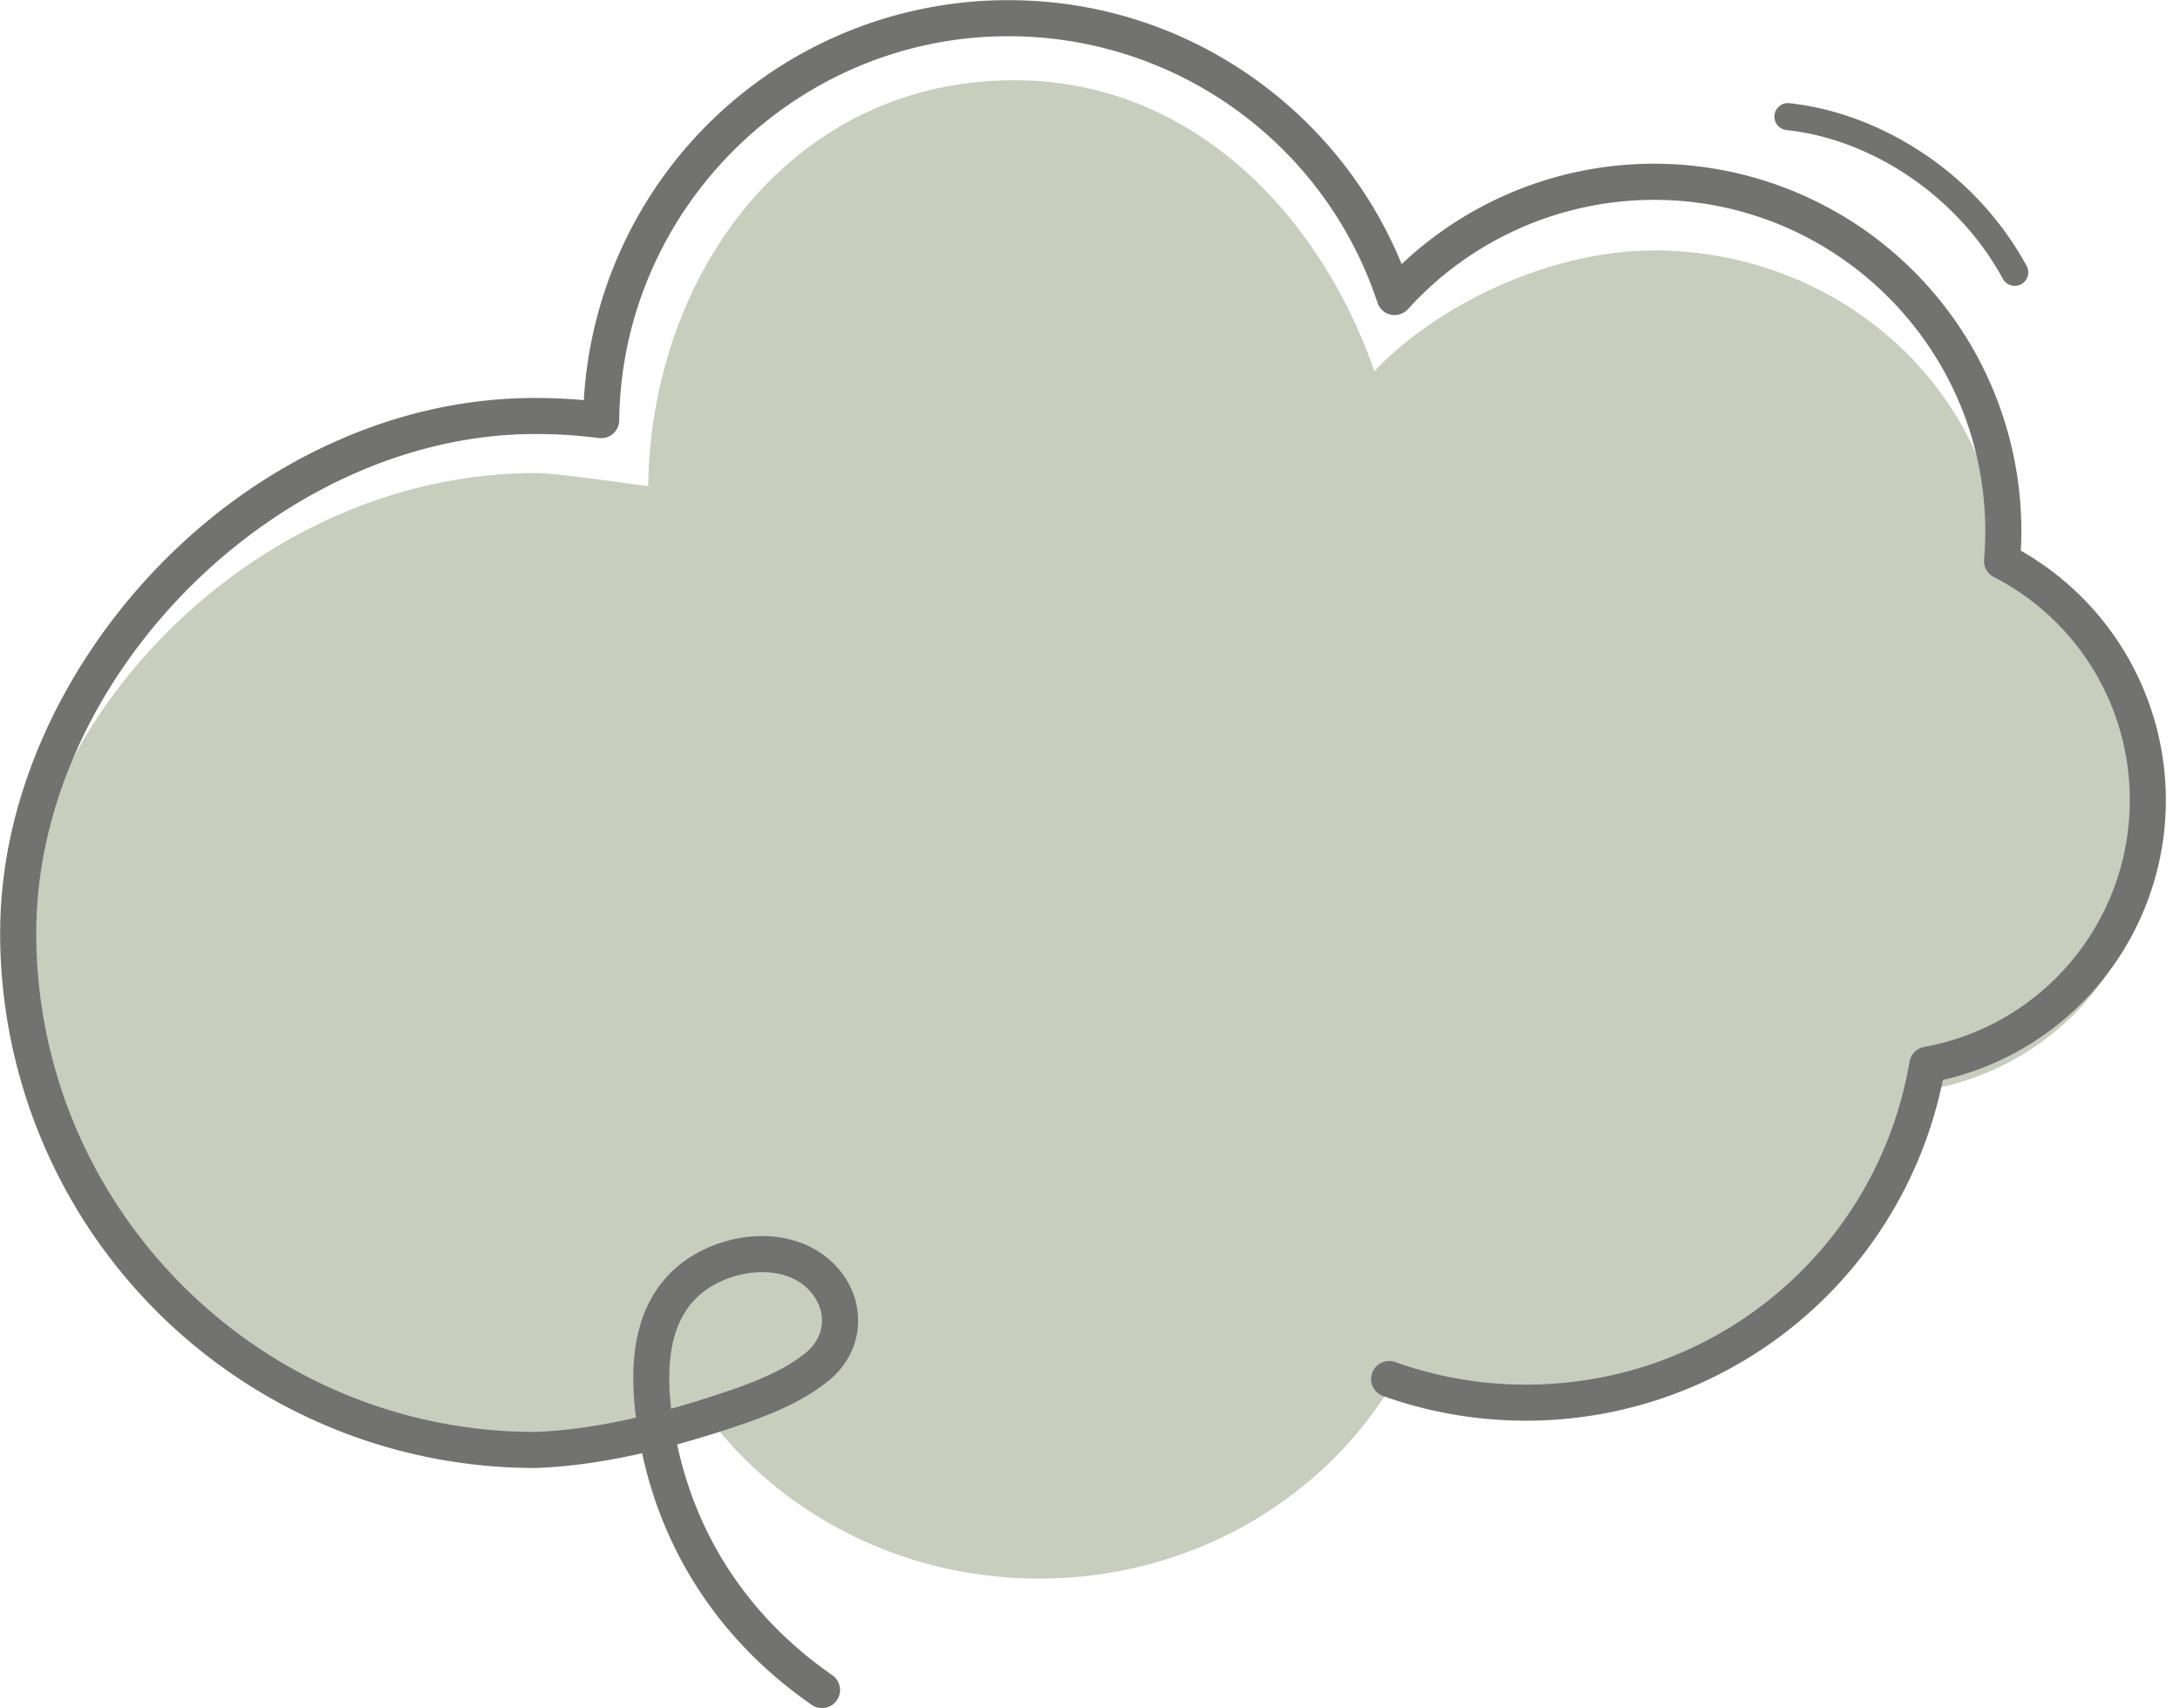
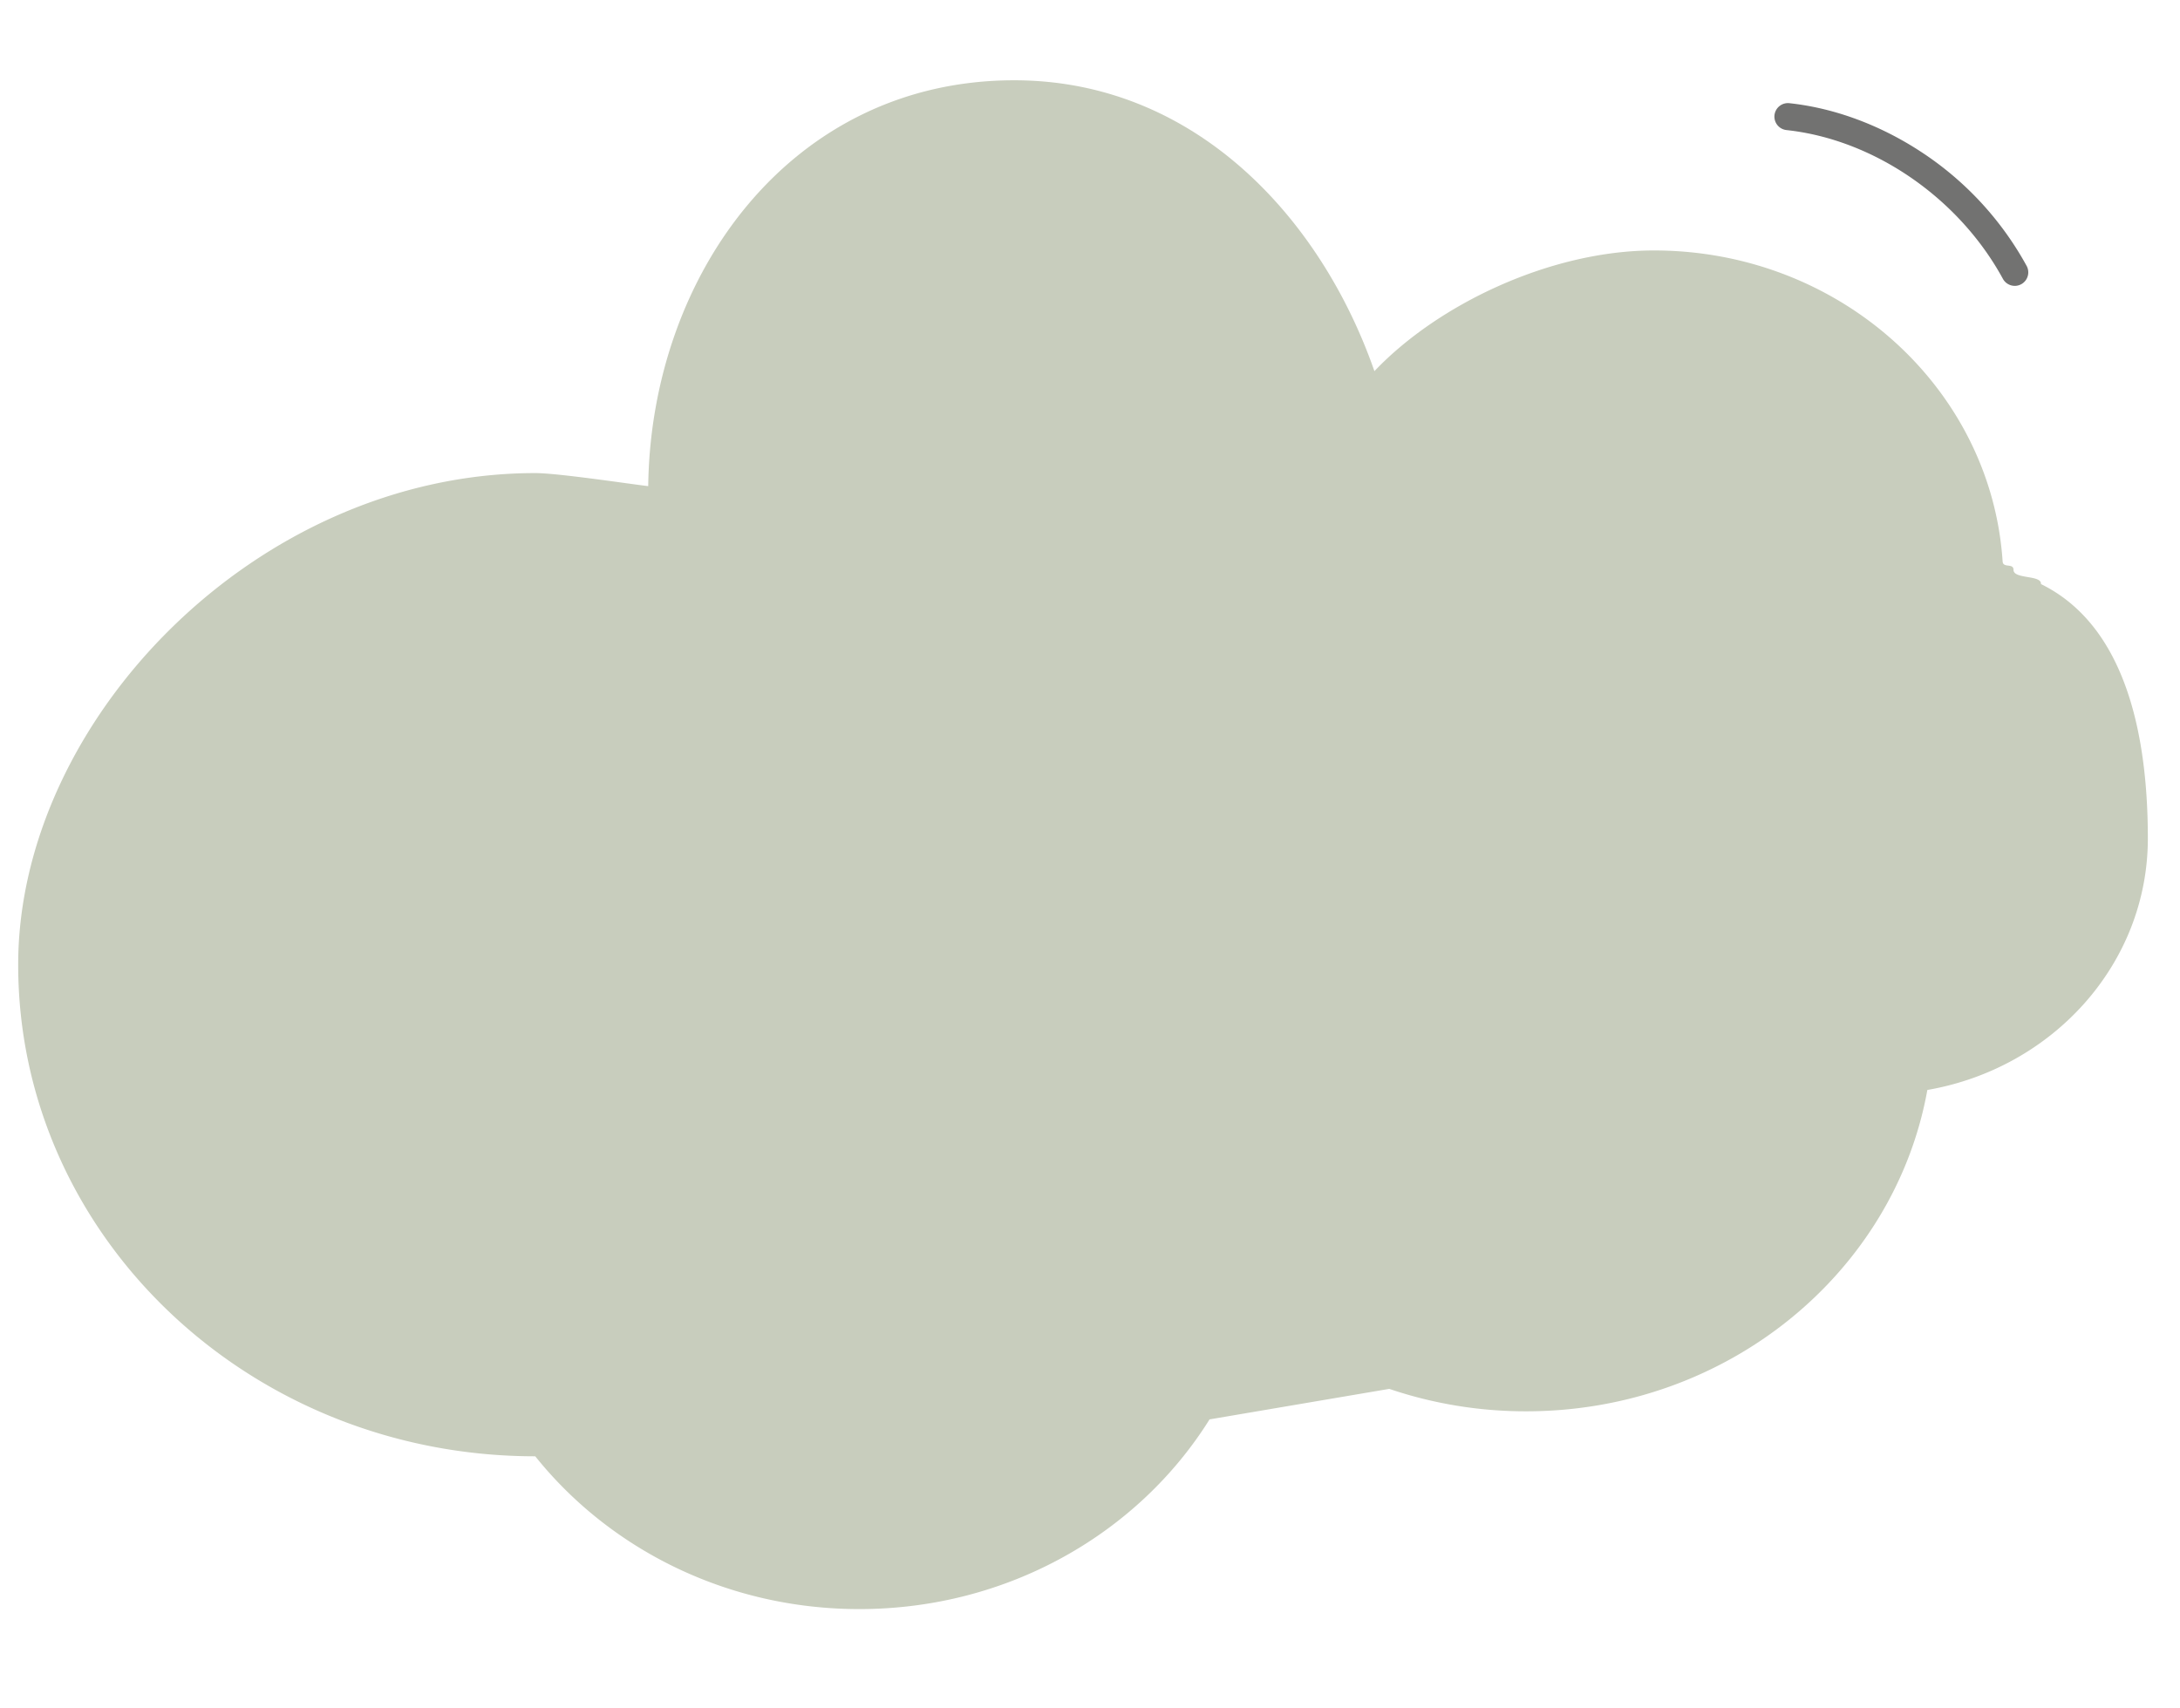
<svg xmlns="http://www.w3.org/2000/svg" data-name="Layer 1" fill="#000000" height="1895.2" preserveAspectRatio="xMidYMid meet" version="1" viewBox="298.5 552.3 2418.5 1895.2" width="2418.5" zoomAndPan="magnify">
  <g id="change1_1">
-     <path d="M1839.75,2093.35a471.78,471.78,0,0,0,151.86,24.89c223.29,0,408.71-154.1,445.1-356.55,139.13-24.09,244.62-139.91,244.62-279.16,0-109.87-22.53-235-118.58-282.17.92-10.37-30.45-5.16-30.45-15.76,0-7.89-11.56-1.57-12.08-9.33-12.74-192.61-181.06-345.07-386.83-345.07-114.14,0-239.17,59.25-310.1,133.91-59.57-170.92-199.91-322.73-399.65-322.73-247.53,0-403,215.64-406,450.33-23.94-2.9-100.56-14.49-125.32-14.49-309,0-573.64,274.12-573.64,545.47,0,301.25,256.83,545.47,573.64,545.47a598.9,598.9,0,0,0,199.37-33.85c82.49,103,212.83,169.53,359.51,169.53,165.31,0,309.87-84.46,388.56-210.48" fill="#c8cdbd" />
+     <path d="M1839.75,2093.35a471.78,471.78,0,0,0,151.86,24.89c223.29,0,408.71-154.1,445.1-356.55,139.13-24.09,244.62-139.91,244.62-279.16,0-109.87-22.53-235-118.58-282.17.92-10.37-30.45-5.16-30.45-15.76,0-7.89-11.56-1.57-12.08-9.33-12.74-192.61-181.06-345.07-386.83-345.07-114.14,0-239.17,59.25-310.1,133.91-59.57-170.92-199.91-322.73-399.65-322.73-247.53,0-403,215.64-406,450.33-23.94-2.9-100.56-14.49-125.32-14.49-309,0-573.64,274.12-573.64,545.47,0,301.25,256.83,545.47,573.64,545.47c82.49,103,212.83,169.53,359.51,169.53,165.31,0,309.87-84.46,388.56-210.48" fill="#c8cdbd" />
  </g>
  <g id="change2_1">
-     <path d="M1210.39,2447.51a19.91,19.91,0,0,1-11.38-3.57c-98.55-68.36-163.48-164.78-188.14-279.2-42.46,9.65-81.46,15.06-117.82,16.39h-.74A593.17,593.17,0,0,1,298.67,1587.5c0-72.73,16.11-146.1,47.88-218.09,30.3-68.66,74.81-134.25,128.72-189.68,55.6-57.17,119.08-102.43,188.67-134.53,73.86-34.07,150.7-51.34,228.38-51.34,18,0,36,.81,53.88,2.42A471.19,471.19,0,0,1,1417,552.49c101.11,0,197.51,31.53,278.77,91.19a473,473,0,0,1,157.75,201.67A407.5,407.5,0,0,1,2541,1141.68c0,7.18-.19,14.42-.57,21.65a318.51,318.51,0,0,1-86.52,587.24A472,472,0,0,1,1833,2101.31a20,20,0,1,1,13.45-37.67,430.45,430.45,0,0,0,145.14,25c211,0,389.9-150.7,425.38-358.34a20,20,0,0,1,16.13-16.31c132.23-24.08,228.2-139.27,228.2-273.9a277.63,277.63,0,0,0-150.9-247.56,20,20,0,0,1-10.75-19.46c.88-10.43,1.33-21,1.33-31.41,0-202.7-164.91-367.61-367.61-367.61a368.36,368.36,0,0,0-272.85,121.25,20,20,0,0,1-33.82-7.12A430.91,430.91,0,0,0,1417,592.49c-235.1,0-428.69,191.21-431.54,426.23a20,20,0,0,1-22.52,19.6,561.49,561.49,0,0,0-70.58-4.46c-284.58,0-553.64,269.06-553.64,553.64,0,305.15,248.18,553.43,553.28,553.64,34.35-1.29,71.46-6.53,112.09-15.87-9.53-73.83,3.62-127.06,39.88-162.17,26.49-25.65,66.87-40.66,105.39-39.16,31.64,1.23,59.45,13.66,78.32,35,16.47,18.64,24.47,41.85,22.53,65.36-1.92,23.26-13.45,44.58-32.46,60-32.22,26.19-72.64,40.8-111.28,53.52q-29.35,9.66-56.73,17.14c22.28,104.9,81.7,193.35,172.11,256.07a20,20,0,0,1-11.42,36.44ZM1144,1963.84c-26.49,0-54.5,10.77-72.29,28-25.93,25.11-35.39,65.69-28.64,123.5q24.57-6.82,50.82-15.47c35.1-11.55,71.62-24.67,98.56-46.56,10.48-8.52,16.81-20,17.83-32.28,1-12.55-3.45-25.18-12.64-35.58-14.82-16.77-35.32-21-49.9-21.53C1146.52,1963.86,1145.27,1963.84,1144,1963.84Z" fill="#727271" />
-   </g>
+     </g>
  <g id="change2_2">
    <path d="M2533.7,869.47a15,15,0,0,1-13.19-7.83c-48.83-89.7-143-154.48-239.87-165a15,15,0,1,1,3.25-29.82c49.57,5.4,99.76,23.9,145.14,53.5a355.19,355.19,0,0,1,117.82,127,15,15,0,0,1-13.16,22.17Z" fill="#727271" />
  </g>
</svg>